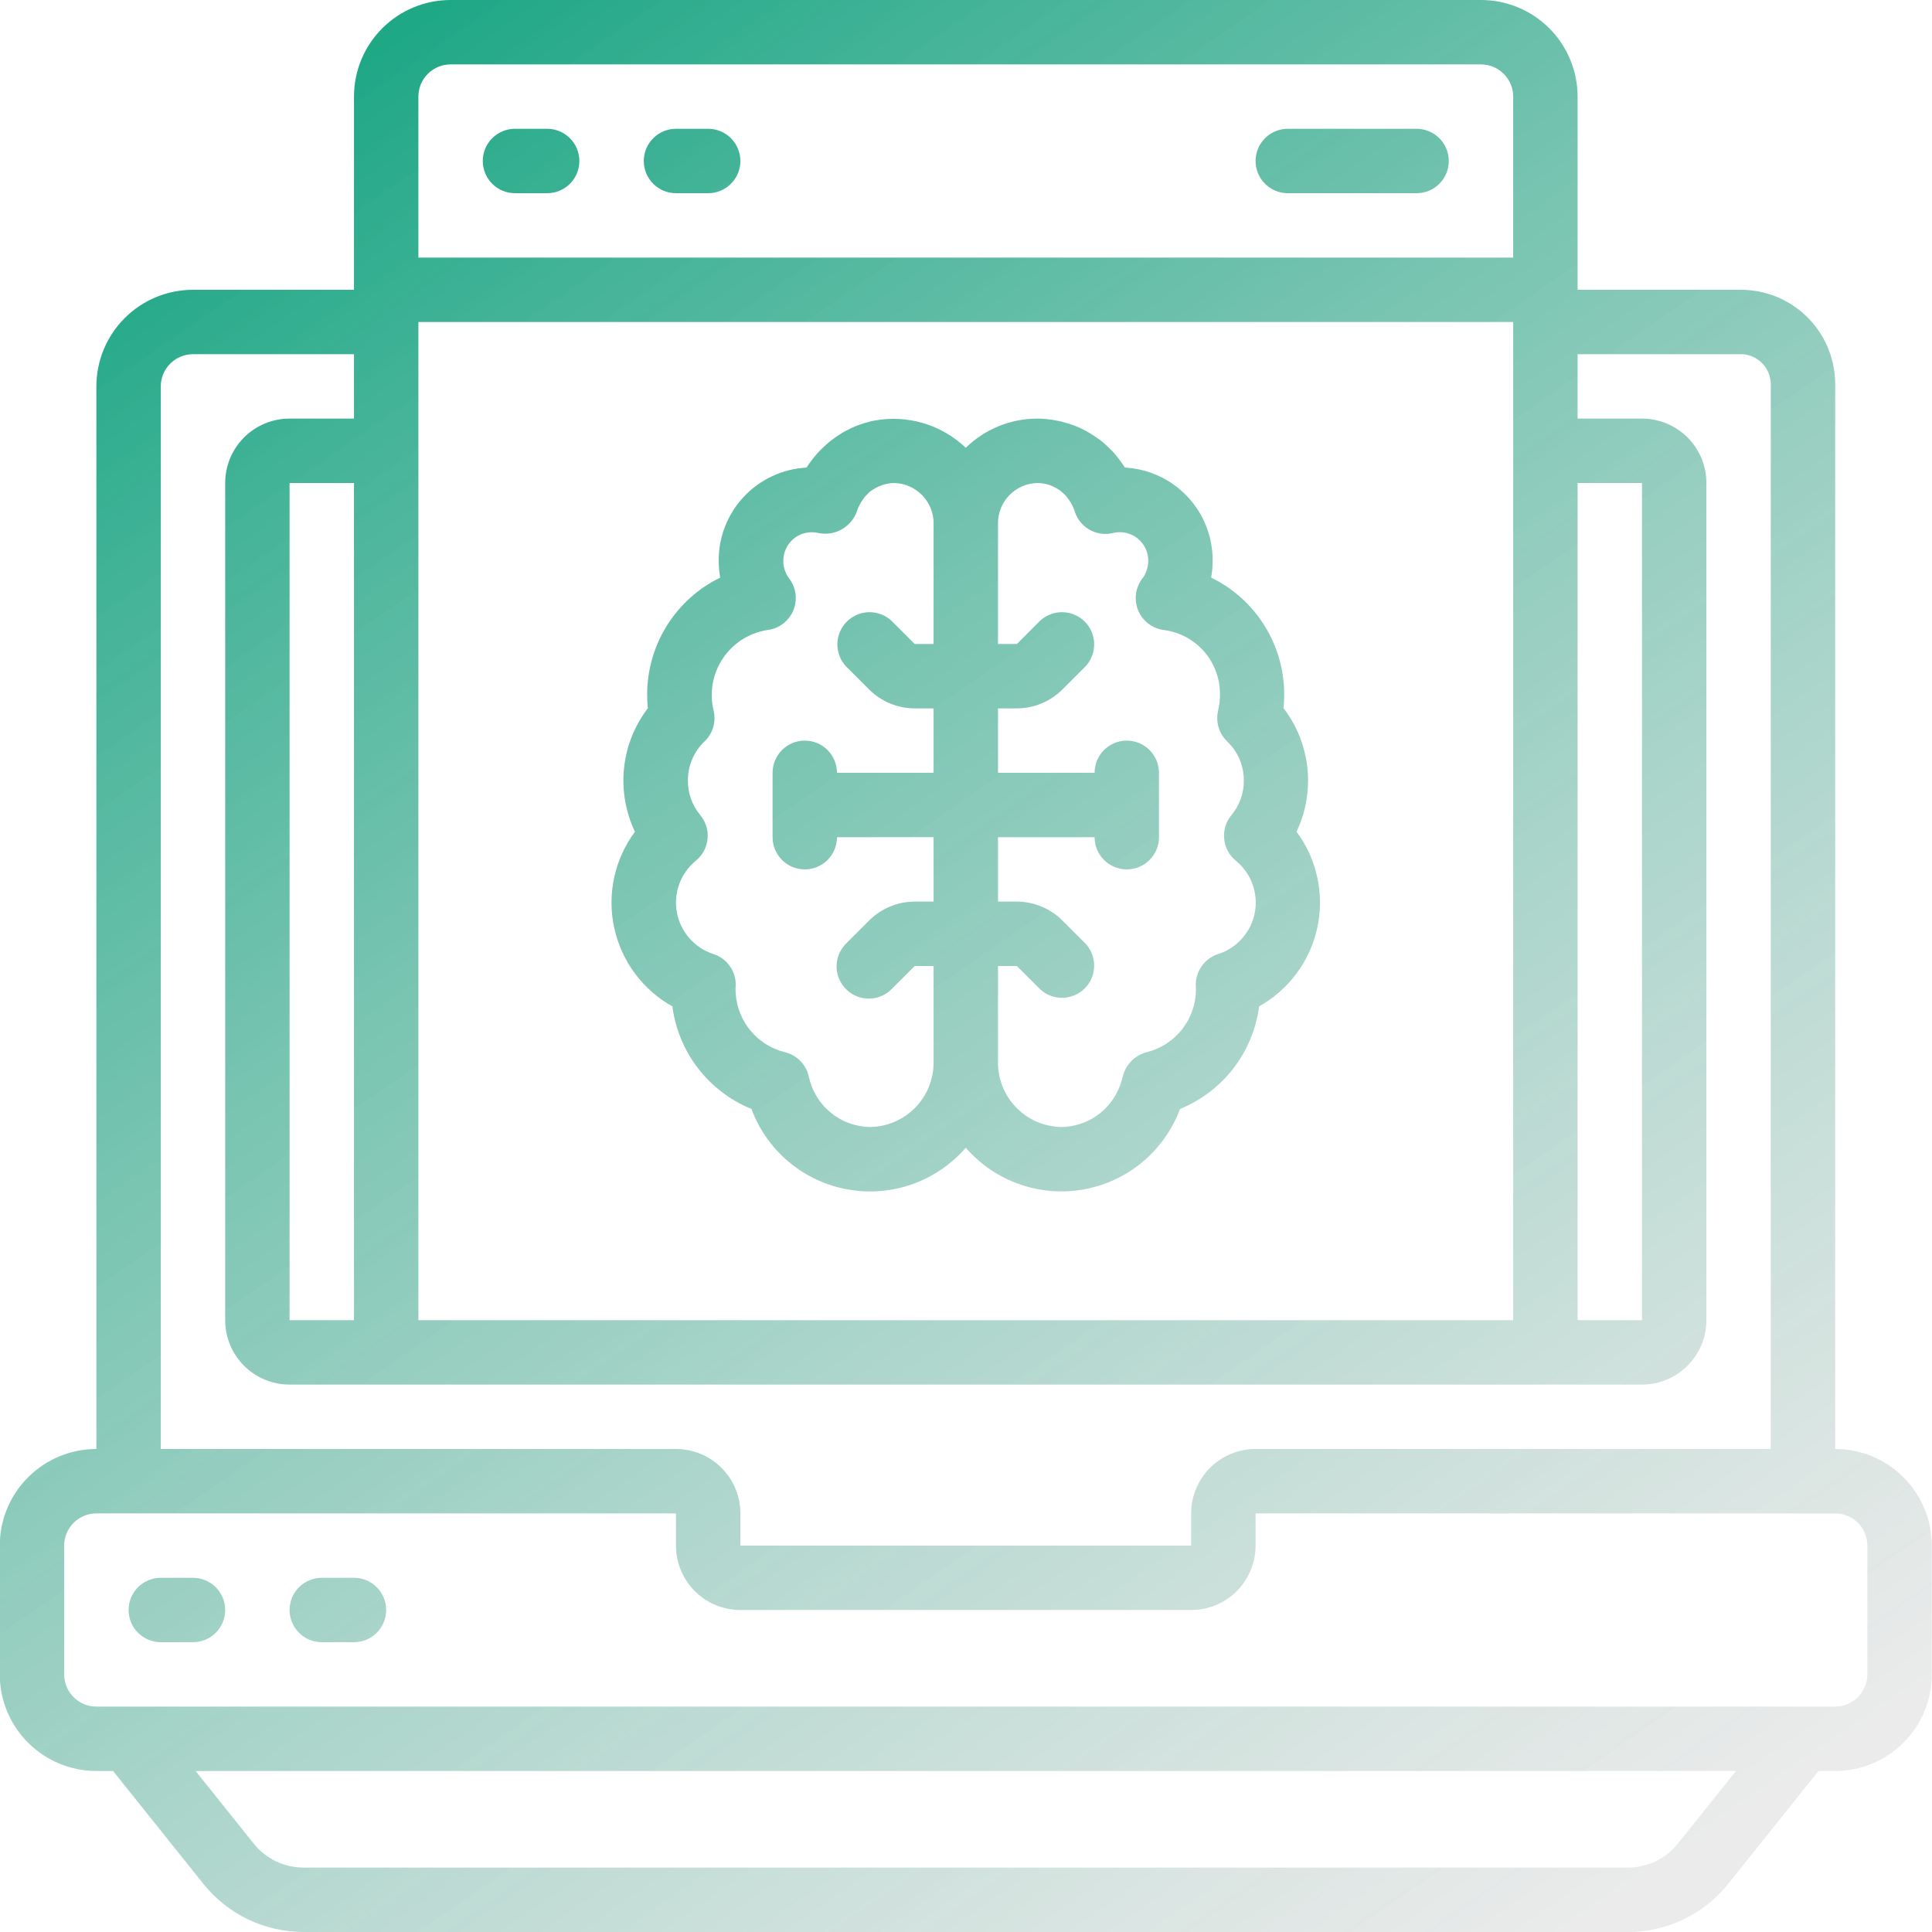
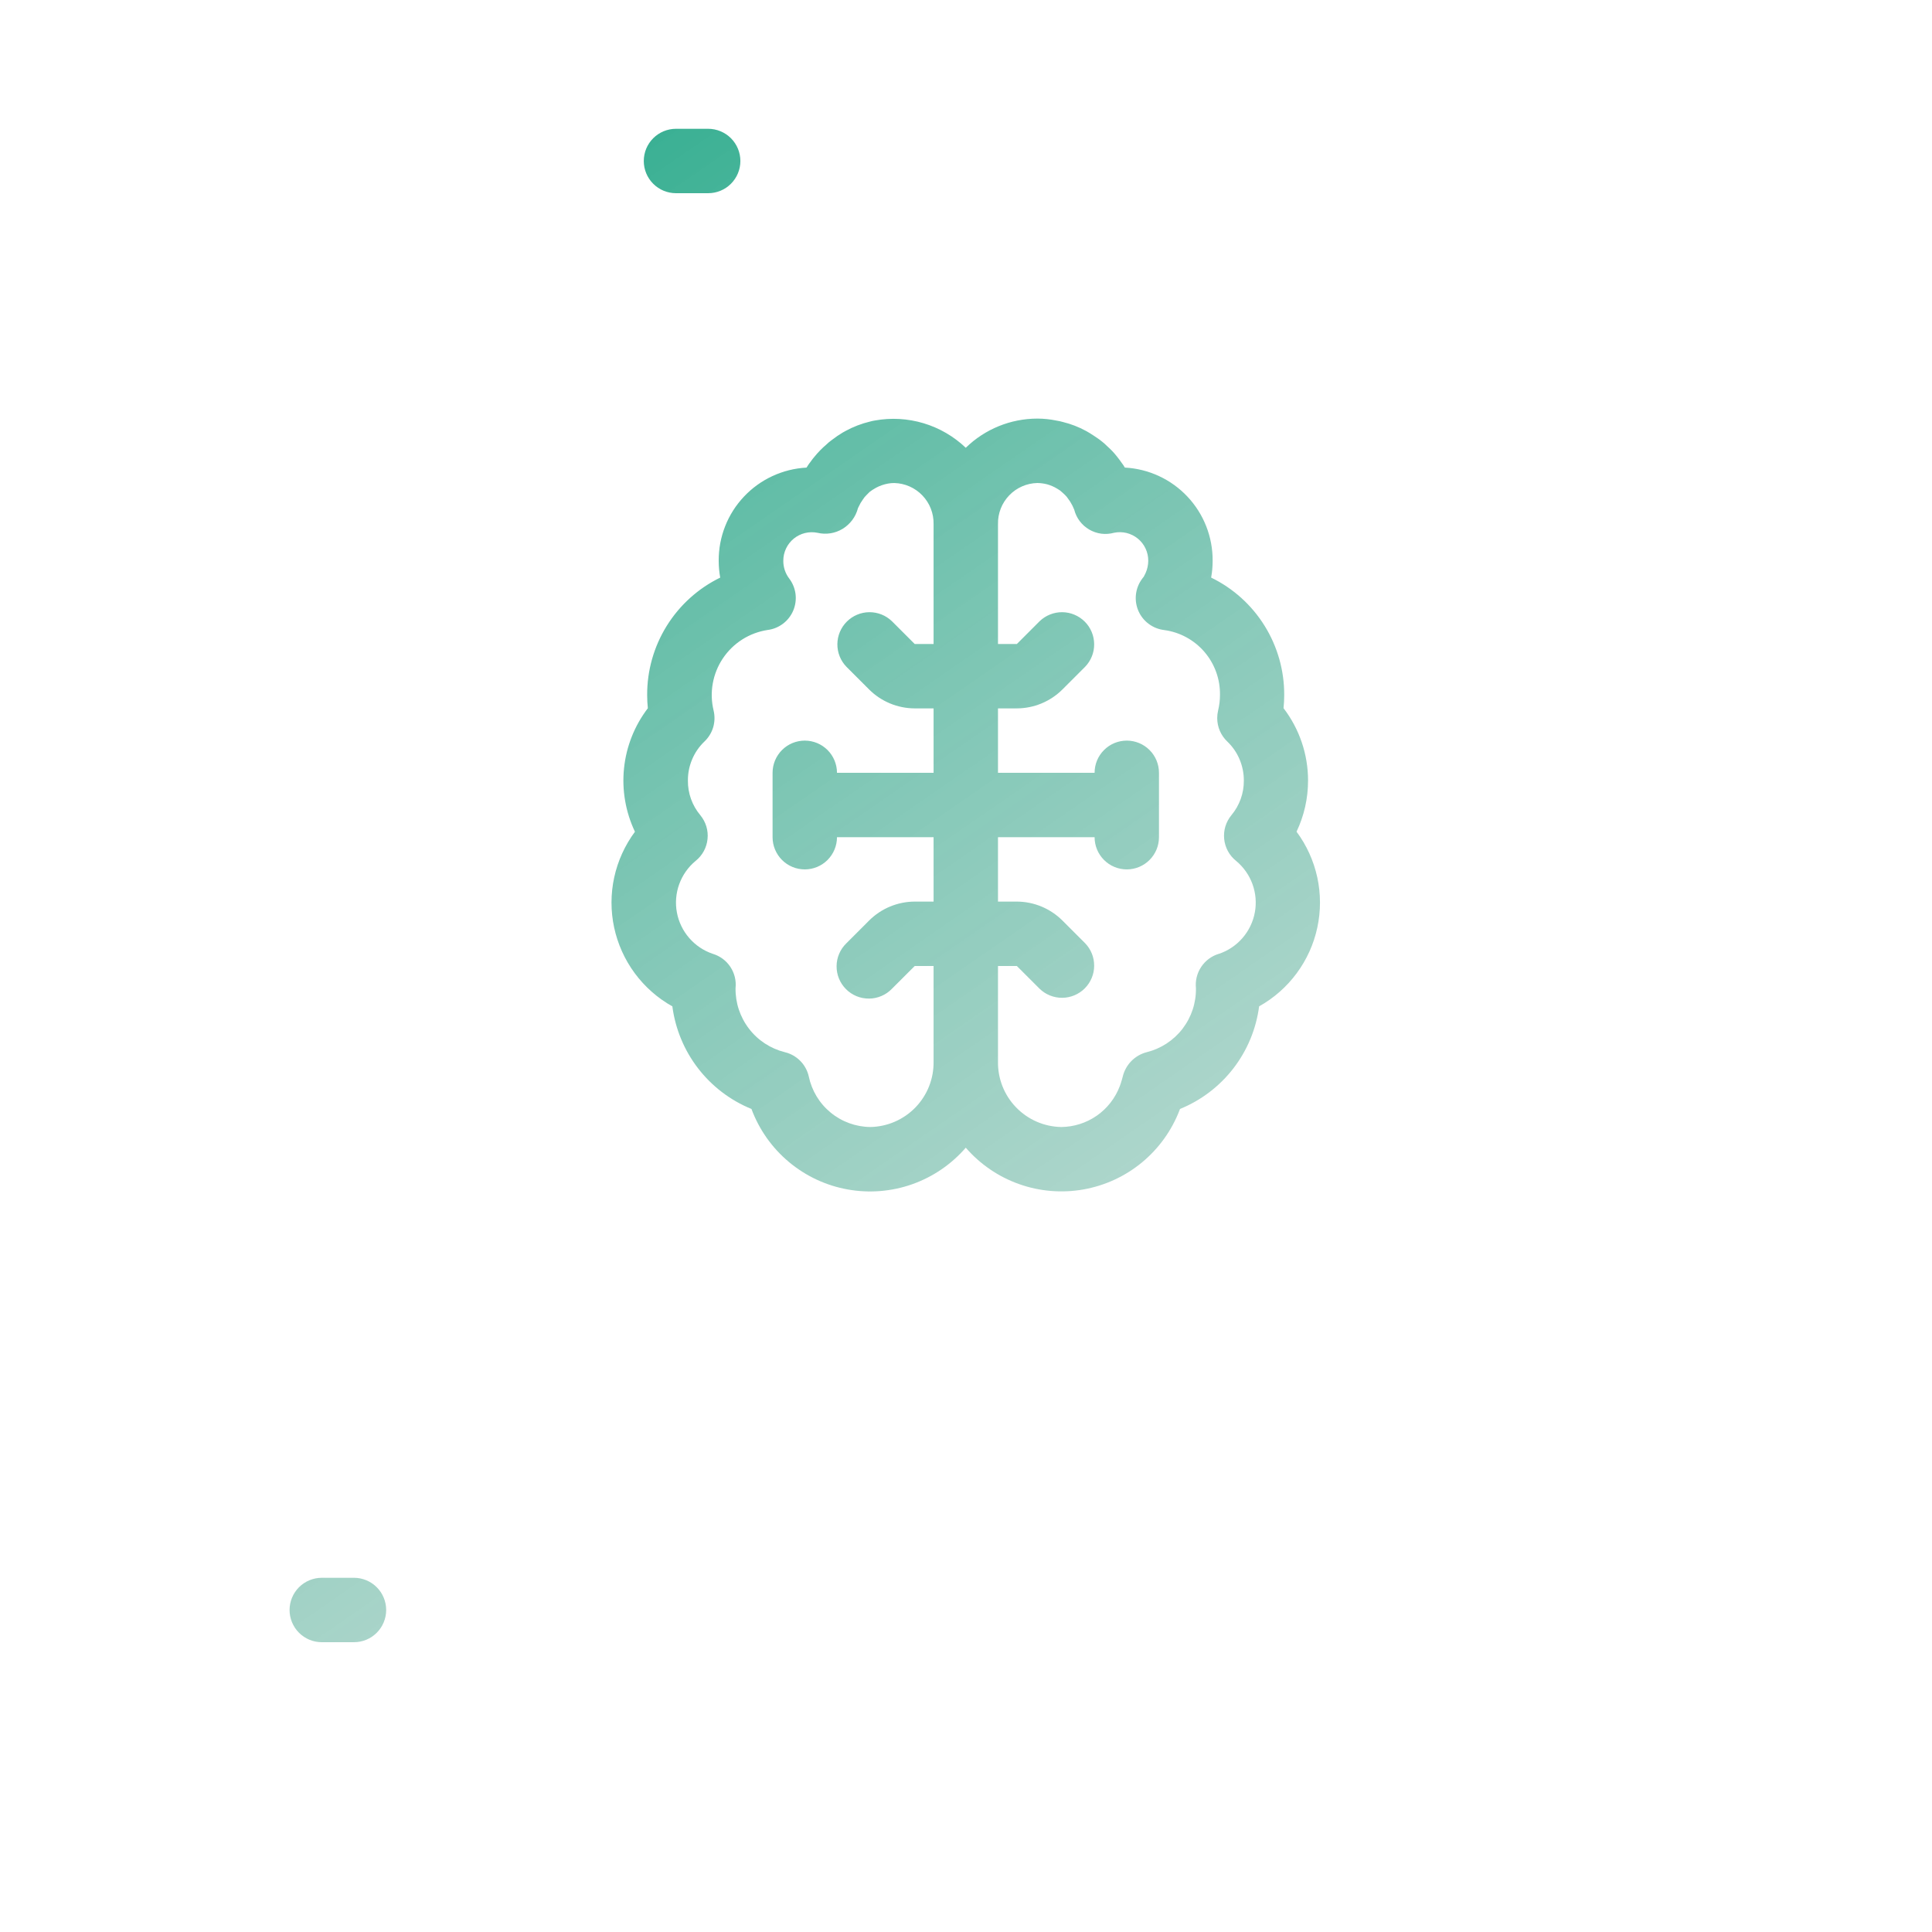
<svg xmlns="http://www.w3.org/2000/svg" width="68" height="68" viewBox="0 0 68 68" fill="none">
-   <path d="M64.592 51V13.6C64.613 12.721 64.285 11.87 63.68 11.233C63.074 10.595 62.241 10.224 61.362 10.2H55.526V3.4C55.526 2.498 55.167 1.633 54.53 0.996C53.892 0.358 53.027 0 52.126 0H15.859C14.957 0 14.092 0.358 13.455 0.996C12.817 1.633 12.459 2.498 12.459 3.4V10.2H6.792C5.89 10.2 5.026 10.558 4.388 11.196C3.75 11.834 3.392 12.698 3.392 13.6V51C2.49 51 1.626 51.358 0.988 51.996C0.35 52.633 -0.008 53.498 -0.008 54.4V58.933C-0.008 59.835 0.35 60.7 0.988 61.337C1.626 61.975 2.49 62.333 3.392 62.333H3.98L7.154 66.3C7.577 66.832 8.116 67.26 8.728 67.555C9.341 67.849 10.012 68.001 10.692 68H57.292C57.972 68.001 58.644 67.85 59.257 67.555C59.87 67.261 60.408 66.832 60.832 66.3L64.005 62.333H64.592C65.494 62.333 66.359 61.975 66.996 61.337C67.634 60.7 67.992 59.835 67.992 58.933V54.4C67.992 53.498 67.634 52.633 66.996 51.996C66.359 51.358 65.494 51 64.592 51ZM10.192 46.467V17H12.459V46.467H10.192ZM14.726 11.333H53.259V46.467H14.726V11.333ZM55.526 17H57.792V46.467H55.526V17ZM15.859 2.267H52.126C52.426 2.267 52.714 2.386 52.927 2.599C53.139 2.811 53.259 3.099 53.259 3.4V9.067H14.726V3.4C14.726 3.099 14.845 2.811 15.057 2.599C15.27 2.386 15.558 2.267 15.859 2.267ZM5.659 13.6C5.659 13.299 5.778 13.011 5.991 12.799C6.203 12.586 6.492 12.467 6.792 12.467H12.459V14.733H10.192C9.591 14.733 9.014 14.972 8.589 15.397C8.164 15.822 7.926 16.399 7.926 17V46.467C7.926 47.068 8.164 47.644 8.589 48.069C9.014 48.495 9.591 48.733 10.192 48.733H57.792C58.393 48.733 58.97 48.495 59.395 48.069C59.82 47.644 60.059 47.068 60.059 46.467V17C60.059 16.399 59.82 15.822 59.395 15.397C58.97 14.972 58.393 14.733 57.792 14.733H55.526V12.467H61.362C61.638 12.495 61.892 12.628 62.072 12.839C62.252 13.051 62.342 13.323 62.325 13.6V51H44.192C43.591 51 43.014 51.239 42.589 51.664C42.164 52.089 41.925 52.666 41.925 53.267V54.4H26.059V53.267C26.059 52.666 25.82 52.089 25.395 51.664C24.97 51.239 24.393 51 23.792 51H5.659V13.6ZM59.06 64.882C58.849 65.148 58.58 65.363 58.274 65.511C57.968 65.658 57.632 65.734 57.292 65.733H10.692C10.352 65.734 10.017 65.658 9.71 65.511C9.404 65.363 9.135 65.148 8.924 64.882L6.884 62.333H61.1L59.06 64.882ZM65.725 58.933C65.725 59.234 65.606 59.522 65.394 59.735C65.181 59.947 64.893 60.067 64.592 60.067H3.392C3.092 60.067 2.803 59.947 2.591 59.735C2.378 59.522 2.259 59.234 2.259 58.933V54.4C2.259 54.099 2.378 53.811 2.591 53.599C2.803 53.386 3.092 53.267 3.392 53.267H23.792V54.4C23.792 55.001 24.031 55.578 24.456 56.003C24.881 56.428 25.458 56.667 26.059 56.667H41.925C42.527 56.667 43.103 56.428 43.528 56.003C43.953 55.578 44.192 55.001 44.192 54.4V53.267H64.592C64.893 53.267 65.181 53.386 65.394 53.599C65.606 53.811 65.725 54.099 65.725 54.4V58.933Z" fill="url(#paint0_linear_3283_19092)" />
  <path d="M46.039 27.473C46.04 26.552 45.736 25.657 45.176 24.925C45.192 24.772 45.2 24.618 45.2 24.464C45.204 23.603 44.965 22.758 44.51 22.026C44.055 21.294 43.403 20.706 42.628 20.329C42.664 20.133 42.681 19.935 42.681 19.736C42.686 18.897 42.368 18.088 41.793 17.478C41.217 16.867 40.429 16.502 39.591 16.457C39.561 16.404 39.527 16.352 39.489 16.304C39.436 16.226 39.381 16.153 39.311 16.065C39.209 15.935 39.095 15.815 38.971 15.706C38.91 15.644 38.846 15.587 38.778 15.534C38.754 15.513 38.648 15.434 38.624 15.42C38.559 15.375 38.49 15.327 38.484 15.326C38.407 15.273 38.317 15.22 38.221 15.166C37.967 15.028 37.696 14.923 37.415 14.854C37.34 14.832 37.265 14.816 37.188 14.804C36.966 14.757 36.739 14.734 36.512 14.733C35.57 14.734 34.666 15.102 33.992 15.76C33.572 15.36 33.064 15.064 32.508 14.897C31.952 14.73 31.365 14.697 30.794 14.8C30.738 14.809 30.683 14.821 30.628 14.836C30.324 14.908 30.03 15.021 29.756 15.171C29.691 15.205 29.628 15.243 29.567 15.284C29.498 15.325 29.429 15.373 29.399 15.398C29.368 15.422 29.268 15.49 29.237 15.517C29.187 15.553 29.139 15.594 29.095 15.638C28.936 15.773 28.79 15.922 28.659 16.084C28.618 16.131 28.58 16.18 28.545 16.232C28.487 16.303 28.434 16.379 28.387 16.458C27.549 16.503 26.76 16.868 26.185 17.479C25.609 18.089 25.291 18.898 25.296 19.737C25.296 19.936 25.314 20.134 25.349 20.33C24.575 20.707 23.923 21.296 23.468 22.027C23.013 22.759 22.774 23.604 22.778 24.465C22.778 24.62 22.786 24.774 22.802 24.928C22.334 25.54 22.044 26.27 21.964 27.037C21.884 27.804 22.017 28.578 22.348 29.274C21.994 29.752 21.745 30.299 21.618 30.881C21.492 31.462 21.491 32.064 21.616 32.646C21.741 33.227 21.988 33.776 22.341 34.254C22.695 34.733 23.146 35.131 23.665 35.421C23.769 36.215 24.081 36.968 24.57 37.602C25.059 38.236 25.707 38.73 26.449 39.032C26.718 39.757 27.172 40.4 27.765 40.896C28.358 41.393 29.07 41.727 29.832 41.864C30.593 42.002 31.377 41.939 32.107 41.681C32.836 41.423 33.486 40.98 33.992 40.395C34.496 40.977 35.143 41.419 35.868 41.676C36.594 41.934 37.374 41.999 38.132 41.865C38.89 41.731 39.601 41.403 40.194 40.913C40.788 40.422 41.244 39.786 41.519 39.067L41.532 39.032C42.274 38.73 42.923 38.236 43.412 37.602C43.901 36.967 44.213 36.215 44.317 35.42C44.836 35.13 45.288 34.732 45.641 34.253C45.994 33.775 46.242 33.226 46.366 32.644C46.491 32.063 46.49 31.461 46.364 30.88C46.237 30.298 45.989 29.75 45.634 29.273C45.901 28.711 46.04 28.096 46.039 27.473ZM30.634 39.667C30.124 39.662 29.63 39.483 29.236 39.159C28.841 38.835 28.57 38.386 28.466 37.886C28.419 37.679 28.315 37.489 28.166 37.339C28.017 37.188 27.828 37.082 27.622 37.033C27.12 36.908 26.676 36.617 26.362 36.207C26.047 35.797 25.88 35.293 25.889 34.776C25.917 34.514 25.852 34.25 25.706 34.03C25.56 33.81 25.341 33.648 25.089 33.572C24.767 33.464 24.48 33.271 24.258 33.015C24.036 32.759 23.886 32.448 23.824 32.114C23.762 31.781 23.791 31.437 23.907 31.118C24.023 30.799 24.222 30.517 24.483 30.301C24.601 30.207 24.699 30.09 24.771 29.958C24.843 29.825 24.888 29.68 24.903 29.53C24.919 29.38 24.904 29.228 24.86 29.084C24.816 28.94 24.743 28.806 24.647 28.69C24.362 28.349 24.207 27.918 24.212 27.473C24.21 27.217 24.261 26.963 24.361 26.727C24.46 26.491 24.607 26.278 24.792 26.101C24.938 25.963 25.044 25.79 25.102 25.598C25.158 25.405 25.163 25.202 25.116 25.007C25.041 24.695 25.03 24.372 25.087 24.056C25.143 23.741 25.264 23.44 25.442 23.174C25.62 22.908 25.852 22.681 26.122 22.509C26.392 22.337 26.695 22.223 27.012 22.174C27.21 22.15 27.399 22.074 27.558 21.953C27.718 21.833 27.842 21.673 27.92 21.489C27.997 21.305 28.025 21.103 28 20.905C27.974 20.707 27.897 20.519 27.776 20.36C27.64 20.181 27.568 19.962 27.57 19.737C27.569 19.588 27.602 19.441 27.666 19.306C27.73 19.171 27.823 19.052 27.938 18.958C28.054 18.864 28.189 18.796 28.334 18.761C28.479 18.726 28.63 18.723 28.775 18.753C29.077 18.824 29.394 18.774 29.658 18.613C29.926 18.449 30.12 18.188 30.198 17.884L30.287 17.708C30.299 17.689 30.361 17.595 30.371 17.58L30.428 17.5C30.471 17.449 30.521 17.4 30.61 17.312C30.627 17.302 30.694 17.253 30.71 17.241L30.836 17.166C30.966 17.096 31.107 17.048 31.252 17.021C31.326 17.007 31.402 17 31.478 17.001C31.852 17.011 32.208 17.168 32.466 17.439C32.725 17.709 32.866 18.071 32.859 18.445V22.667H32.195L31.393 21.865C31.18 21.659 30.893 21.545 30.596 21.547C30.299 21.55 30.015 21.669 29.805 21.879C29.595 22.089 29.475 22.374 29.473 22.671C29.47 22.968 29.584 23.254 29.791 23.468L30.592 24.269C31.018 24.693 31.594 24.931 32.195 24.933H32.859V27.2H29.459C29.459 26.899 29.339 26.611 29.127 26.399C28.914 26.186 28.626 26.067 28.326 26.067C28.025 26.067 27.737 26.186 27.524 26.399C27.312 26.611 27.192 26.899 27.192 27.2V29.467C27.192 29.767 27.312 30.055 27.524 30.268C27.737 30.481 28.025 30.6 28.326 30.6C28.626 30.6 28.914 30.481 29.127 30.268C29.339 30.055 29.459 29.767 29.459 29.467H32.859V31.733H32.195C31.594 31.735 31.018 31.974 30.592 32.398L29.791 33.199C29.683 33.303 29.596 33.428 29.537 33.567C29.477 33.705 29.446 33.854 29.445 34.004C29.444 34.155 29.472 34.304 29.529 34.443C29.586 34.582 29.671 34.709 29.777 34.815C29.883 34.922 30.01 35.006 30.149 35.063C30.288 35.12 30.438 35.148 30.588 35.147C30.739 35.146 30.887 35.115 31.026 35.055C31.164 34.996 31.289 34.91 31.393 34.801L32.195 34H32.859V37.361C32.869 37.962 32.641 38.542 32.224 38.974C31.806 39.407 31.235 39.656 30.634 39.667ZM42.896 33.572C42.642 33.649 42.424 33.812 42.278 34.032C42.131 34.253 42.066 34.517 42.093 34.781C42.102 35.297 41.935 35.8 41.621 36.209C41.307 36.618 40.863 36.908 40.363 37.033C40.155 37.086 39.967 37.195 39.817 37.348C39.668 37.501 39.563 37.693 39.515 37.901L39.477 38.036C39.457 38.102 39.437 38.167 39.411 38.233C39.252 38.652 38.97 39.013 38.602 39.269C38.235 39.525 37.798 39.663 37.35 39.667C36.75 39.656 36.178 39.407 35.761 38.974C35.344 38.542 35.115 37.962 35.126 37.361V34H35.79L36.591 34.801C36.805 35.008 37.091 35.122 37.388 35.119C37.685 35.117 37.969 34.998 38.18 34.788C38.39 34.577 38.509 34.293 38.511 33.996C38.514 33.699 38.4 33.413 38.193 33.199L37.392 32.398C36.966 31.974 36.39 31.735 35.79 31.733H35.126V29.467H38.526C38.526 29.767 38.645 30.055 38.858 30.268C39.07 30.481 39.358 30.6 39.659 30.6C39.959 30.6 40.248 30.481 40.46 30.268C40.673 30.055 40.792 29.767 40.792 29.467V27.2C40.792 26.899 40.673 26.611 40.46 26.399C40.248 26.186 39.959 26.067 39.659 26.067C39.358 26.067 39.07 26.186 38.858 26.399C38.645 26.611 38.526 26.899 38.526 27.2H35.126V24.933H35.79C36.39 24.931 36.966 24.693 37.392 24.269L38.193 23.468C38.4 23.254 38.514 22.968 38.511 22.671C38.509 22.374 38.39 22.089 38.18 21.879C37.969 21.669 37.685 21.55 37.388 21.547C37.091 21.545 36.805 21.659 36.591 21.865L35.79 22.667H35.126V18.445C35.118 18.07 35.26 17.707 35.52 17.436C35.78 17.165 36.136 17.008 36.512 17C36.623 17.002 36.734 17.016 36.843 17.043C36.973 17.078 37.098 17.131 37.213 17.202C37.232 17.214 37.292 17.255 37.313 17.266L37.415 17.355C37.46 17.395 37.503 17.438 37.543 17.483L37.664 17.652C37.674 17.671 37.734 17.779 37.746 17.797L37.809 17.938C37.846 18.084 37.912 18.222 38.003 18.342C38.094 18.462 38.208 18.564 38.338 18.639C38.468 18.715 38.613 18.764 38.762 18.784C38.912 18.803 39.064 18.792 39.209 18.752C39.355 18.721 39.506 18.724 39.651 18.759C39.796 18.795 39.931 18.862 40.047 18.956C40.162 19.05 40.255 19.169 40.319 19.304C40.383 19.439 40.415 19.587 40.415 19.736C40.414 19.886 40.382 20.033 40.321 20.17C40.305 20.207 40.288 20.24 40.255 20.301C40.23 20.33 40.206 20.36 40.185 20.392C40.07 20.553 40 20.74 39.98 20.936C39.96 21.133 39.992 21.33 40.072 21.511C40.152 21.691 40.278 21.847 40.437 21.963C40.596 22.08 40.782 22.153 40.978 22.176C41.529 22.251 42.032 22.525 42.394 22.947C42.755 23.369 42.949 23.909 42.939 24.464C42.939 24.646 42.917 24.827 42.874 25.004C42.853 25.093 42.842 25.185 42.842 25.277C42.843 25.431 42.874 25.584 42.935 25.725C42.996 25.867 43.086 25.995 43.198 26.101C43.383 26.278 43.53 26.491 43.629 26.727C43.729 26.963 43.78 27.217 43.779 27.473C43.783 27.918 43.628 28.349 43.343 28.69C43.247 28.806 43.175 28.94 43.13 29.084C43.086 29.228 43.072 29.38 43.087 29.53C43.102 29.68 43.147 29.825 43.219 29.958C43.291 30.09 43.389 30.207 43.507 30.301C43.768 30.517 43.967 30.799 44.083 31.118C44.199 31.437 44.228 31.781 44.166 32.114C44.104 32.448 43.954 32.759 43.732 33.015C43.51 33.271 43.223 33.464 42.901 33.572H42.896Z" fill="url(#paint1_linear_3283_19092)" />
-   <path d="M6.792 55.533H5.659C5.358 55.533 5.07 55.653 4.857 55.865C4.645 56.078 4.526 56.366 4.526 56.667C4.526 56.967 4.645 57.255 4.857 57.468C5.07 57.681 5.358 57.8 5.659 57.8H6.792C7.093 57.8 7.381 57.681 7.594 57.468C7.806 57.255 7.926 56.967 7.926 56.667C7.926 56.366 7.806 56.078 7.594 55.865C7.381 55.653 7.093 55.533 6.792 55.533Z" fill="url(#paint2_linear_3283_19092)" />
  <path d="M12.459 55.533H11.325C11.025 55.533 10.737 55.653 10.524 55.865C10.312 56.078 10.192 56.366 10.192 56.667C10.192 56.967 10.312 57.255 10.524 57.468C10.737 57.681 11.025 57.8 11.325 57.8H12.459C12.759 57.8 13.048 57.681 13.26 57.468C13.473 57.255 13.592 56.967 13.592 56.667C13.592 56.366 13.473 56.078 13.26 55.865C13.048 55.653 12.759 55.533 12.459 55.533Z" fill="url(#paint3_linear_3283_19092)" />
-   <path d="M18.125 6.8H19.259C19.559 6.8 19.848 6.681 20.06 6.468C20.273 6.256 20.392 5.967 20.392 5.667C20.392 5.366 20.273 5.078 20.06 4.865C19.848 4.653 19.559 4.533 19.259 4.533H18.125C17.825 4.533 17.537 4.653 17.324 4.865C17.112 5.078 16.992 5.366 16.992 5.667C16.992 5.967 17.112 6.256 17.324 6.468C17.537 6.681 17.825 6.8 18.125 6.8Z" fill="url(#paint4_linear_3283_19092)" />
  <path d="M23.792 6.8H24.925C25.226 6.8 25.514 6.681 25.727 6.468C25.939 6.256 26.059 5.967 26.059 5.667C26.059 5.366 25.939 5.078 25.727 4.865C25.514 4.653 25.226 4.533 24.925 4.533H23.792C23.492 4.533 23.203 4.653 22.991 4.865C22.778 5.078 22.659 5.366 22.659 5.667C22.659 5.967 22.778 6.256 22.991 6.468C23.203 6.681 23.492 6.8 23.792 6.8Z" fill="url(#paint5_linear_3283_19092)" />
-   <path d="M45.325 6.8H49.859C50.159 6.8 50.448 6.681 50.66 6.468C50.873 6.256 50.992 5.967 50.992 5.667C50.992 5.366 50.873 5.078 50.66 4.865C50.448 4.653 50.159 4.533 49.859 4.533H45.325C45.025 4.533 44.737 4.653 44.524 4.865C44.312 5.078 44.192 5.366 44.192 5.667C44.192 5.967 44.312 6.256 44.524 6.468C44.737 6.681 45.025 6.8 45.325 6.8Z" fill="url(#paint6_linear_3283_19092)" />
  <defs>
    <linearGradient id="paint0_linear_3283_19092" x1="8" y1="0.258" x2="55" y2="68.258" gradientUnits="userSpaceOnUse">
      <stop stop-color="#10A37F" />
      <stop offset="1" stop-color="#DDDDDD" stop-opacity="0.6" />
    </linearGradient>
    <linearGradient id="paint1_linear_3283_19092" x1="8" y1="0.258" x2="55" y2="68.258" gradientUnits="userSpaceOnUse">
      <stop stop-color="#10A37F" />
      <stop offset="1" stop-color="#DDDDDD" stop-opacity="0.6" />
    </linearGradient>
    <linearGradient id="paint2_linear_3283_19092" x1="8" y1="0.258" x2="55" y2="68.258" gradientUnits="userSpaceOnUse">
      <stop stop-color="#10A37F" />
      <stop offset="1" stop-color="#DDDDDD" stop-opacity="0.6" />
    </linearGradient>
    <linearGradient id="paint3_linear_3283_19092" x1="8" y1="0.258" x2="55" y2="68.258" gradientUnits="userSpaceOnUse">
      <stop stop-color="#10A37F" />
      <stop offset="1" stop-color="#DDDDDD" stop-opacity="0.6" />
    </linearGradient>
    <linearGradient id="paint4_linear_3283_19092" x1="8" y1="0.258" x2="55" y2="68.258" gradientUnits="userSpaceOnUse">
      <stop stop-color="#10A37F" />
      <stop offset="1" stop-color="#DDDDDD" stop-opacity="0.6" />
    </linearGradient>
    <linearGradient id="paint5_linear_3283_19092" x1="8" y1="0.258" x2="55" y2="68.258" gradientUnits="userSpaceOnUse">
      <stop stop-color="#10A37F" />
      <stop offset="1" stop-color="#DDDDDD" stop-opacity="0.6" />
    </linearGradient>
    <linearGradient id="paint6_linear_3283_19092" x1="8" y1="0.258" x2="55" y2="68.258" gradientUnits="userSpaceOnUse">
      <stop stop-color="#10A37F" />
      <stop offset="1" stop-color="#DDDDDD" stop-opacity="0.6" />
    </linearGradient>
  </defs>
</svg>